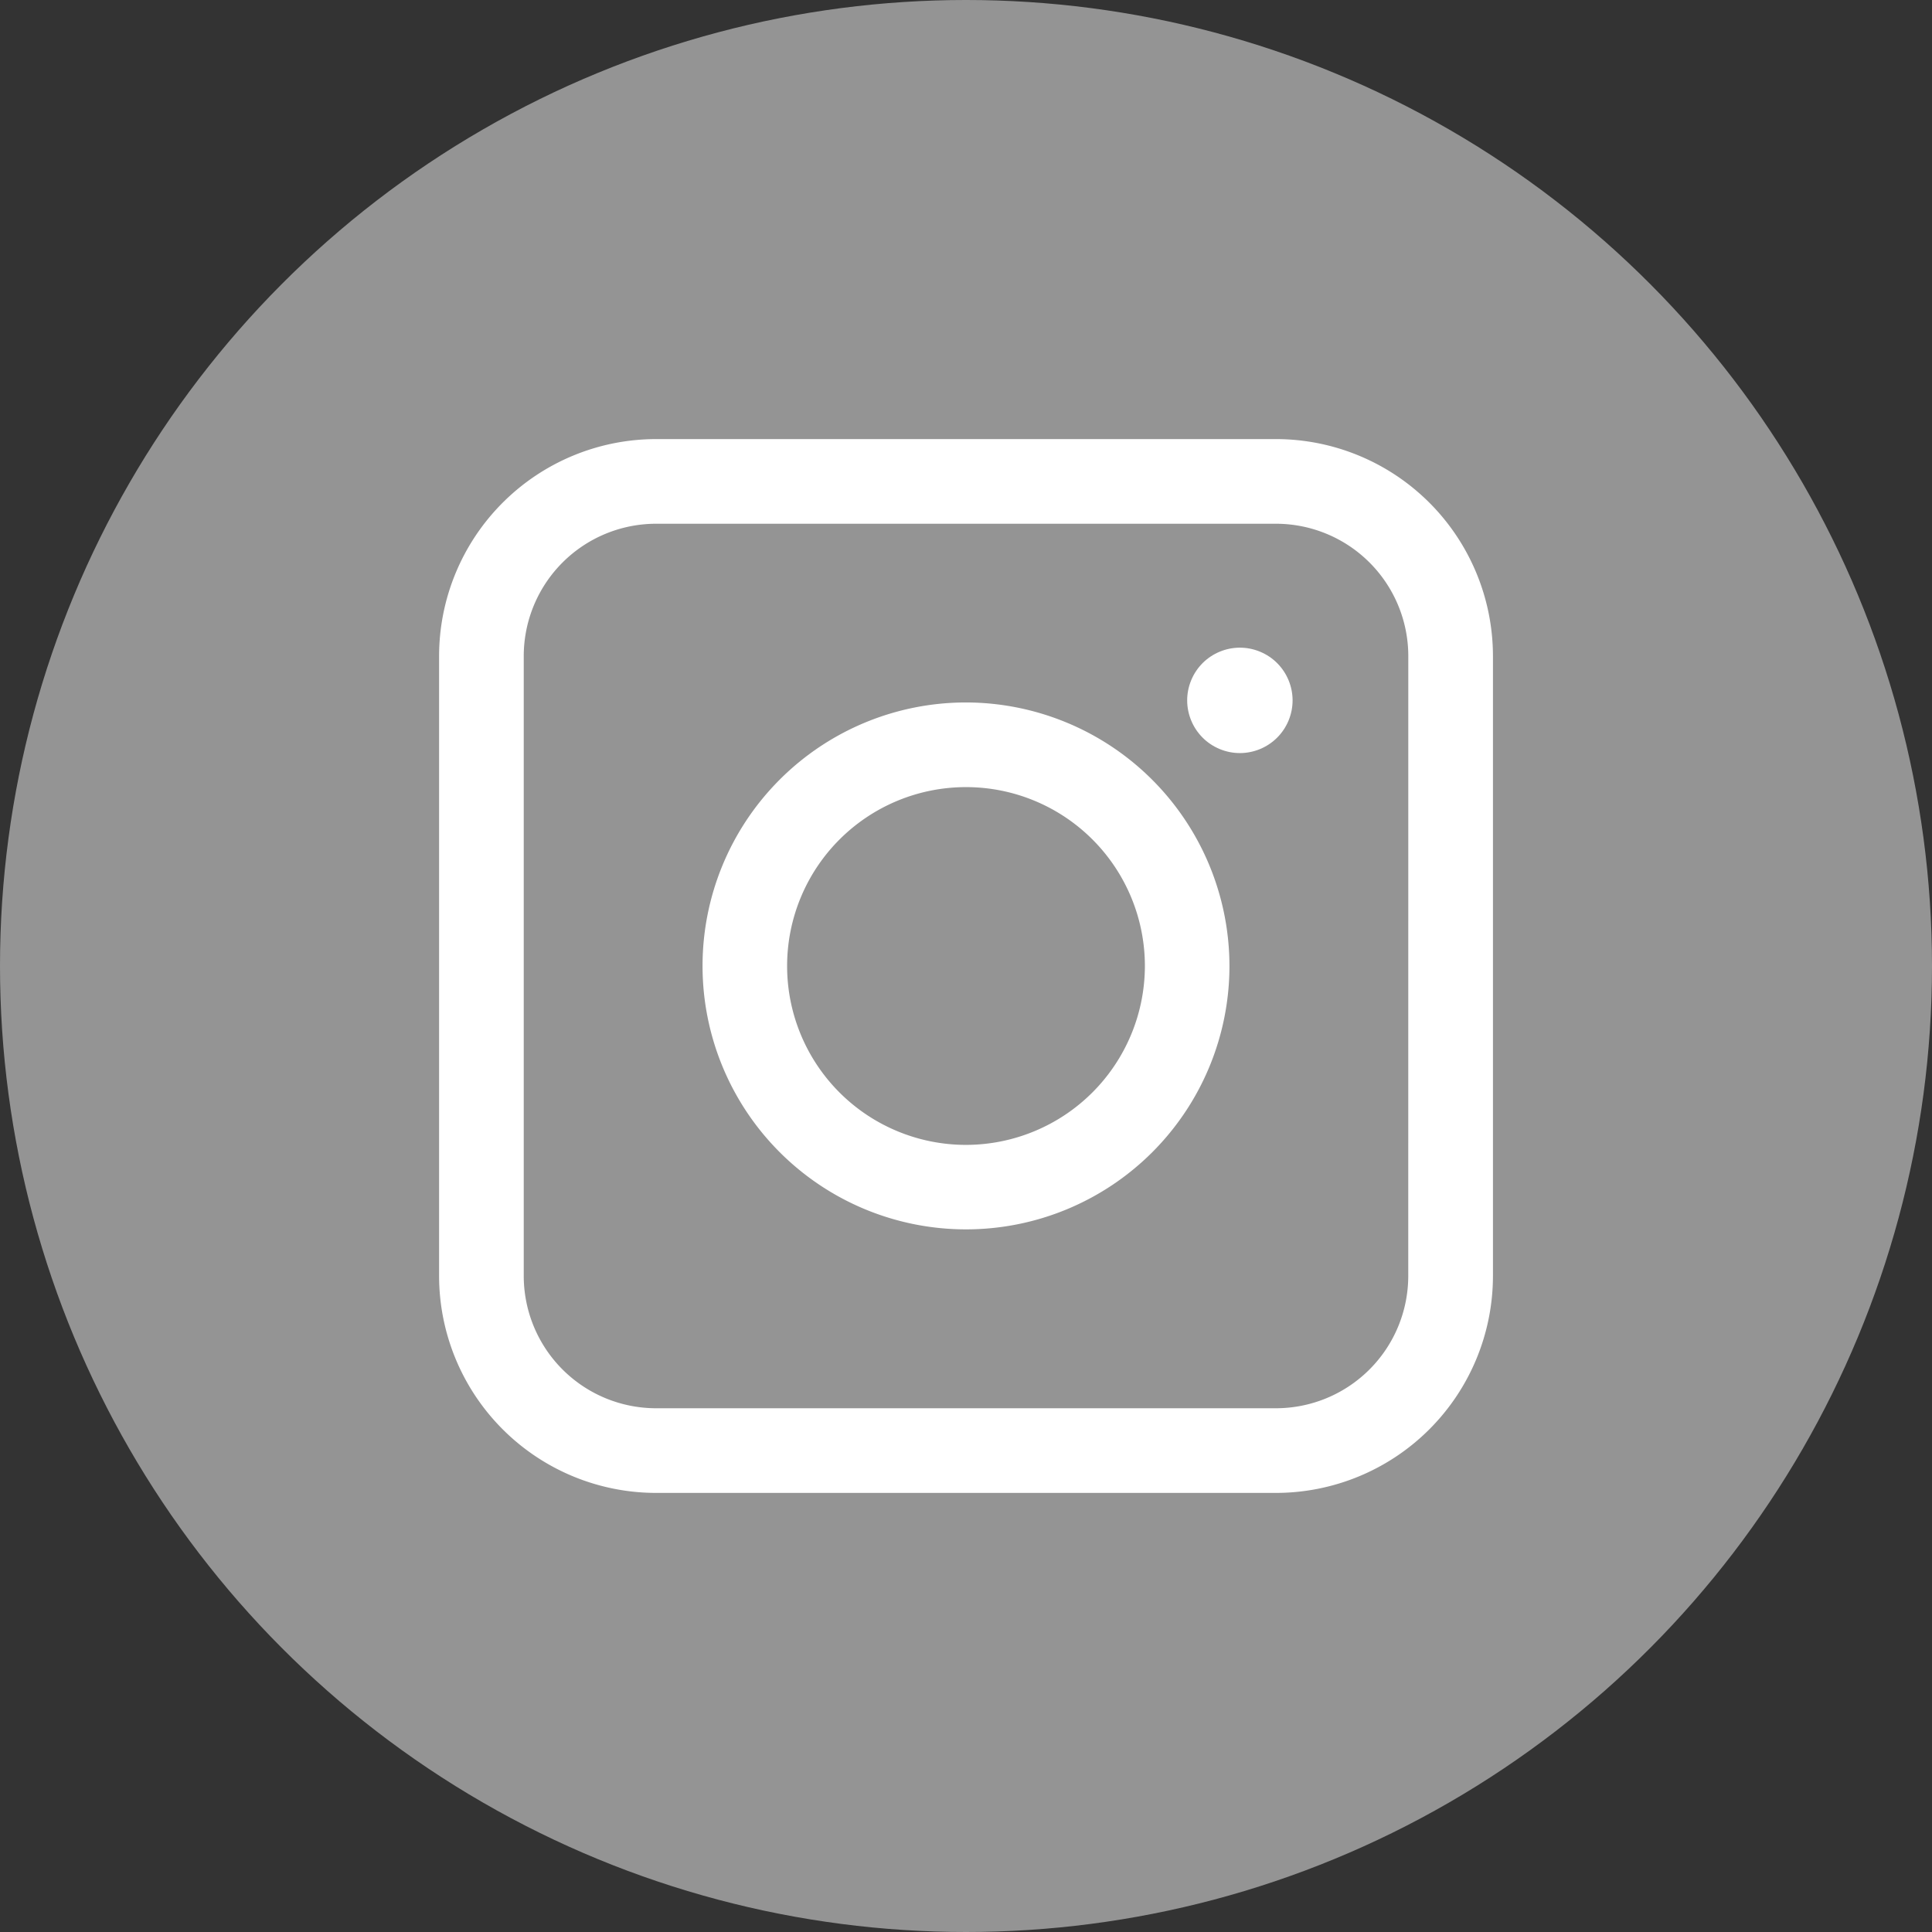
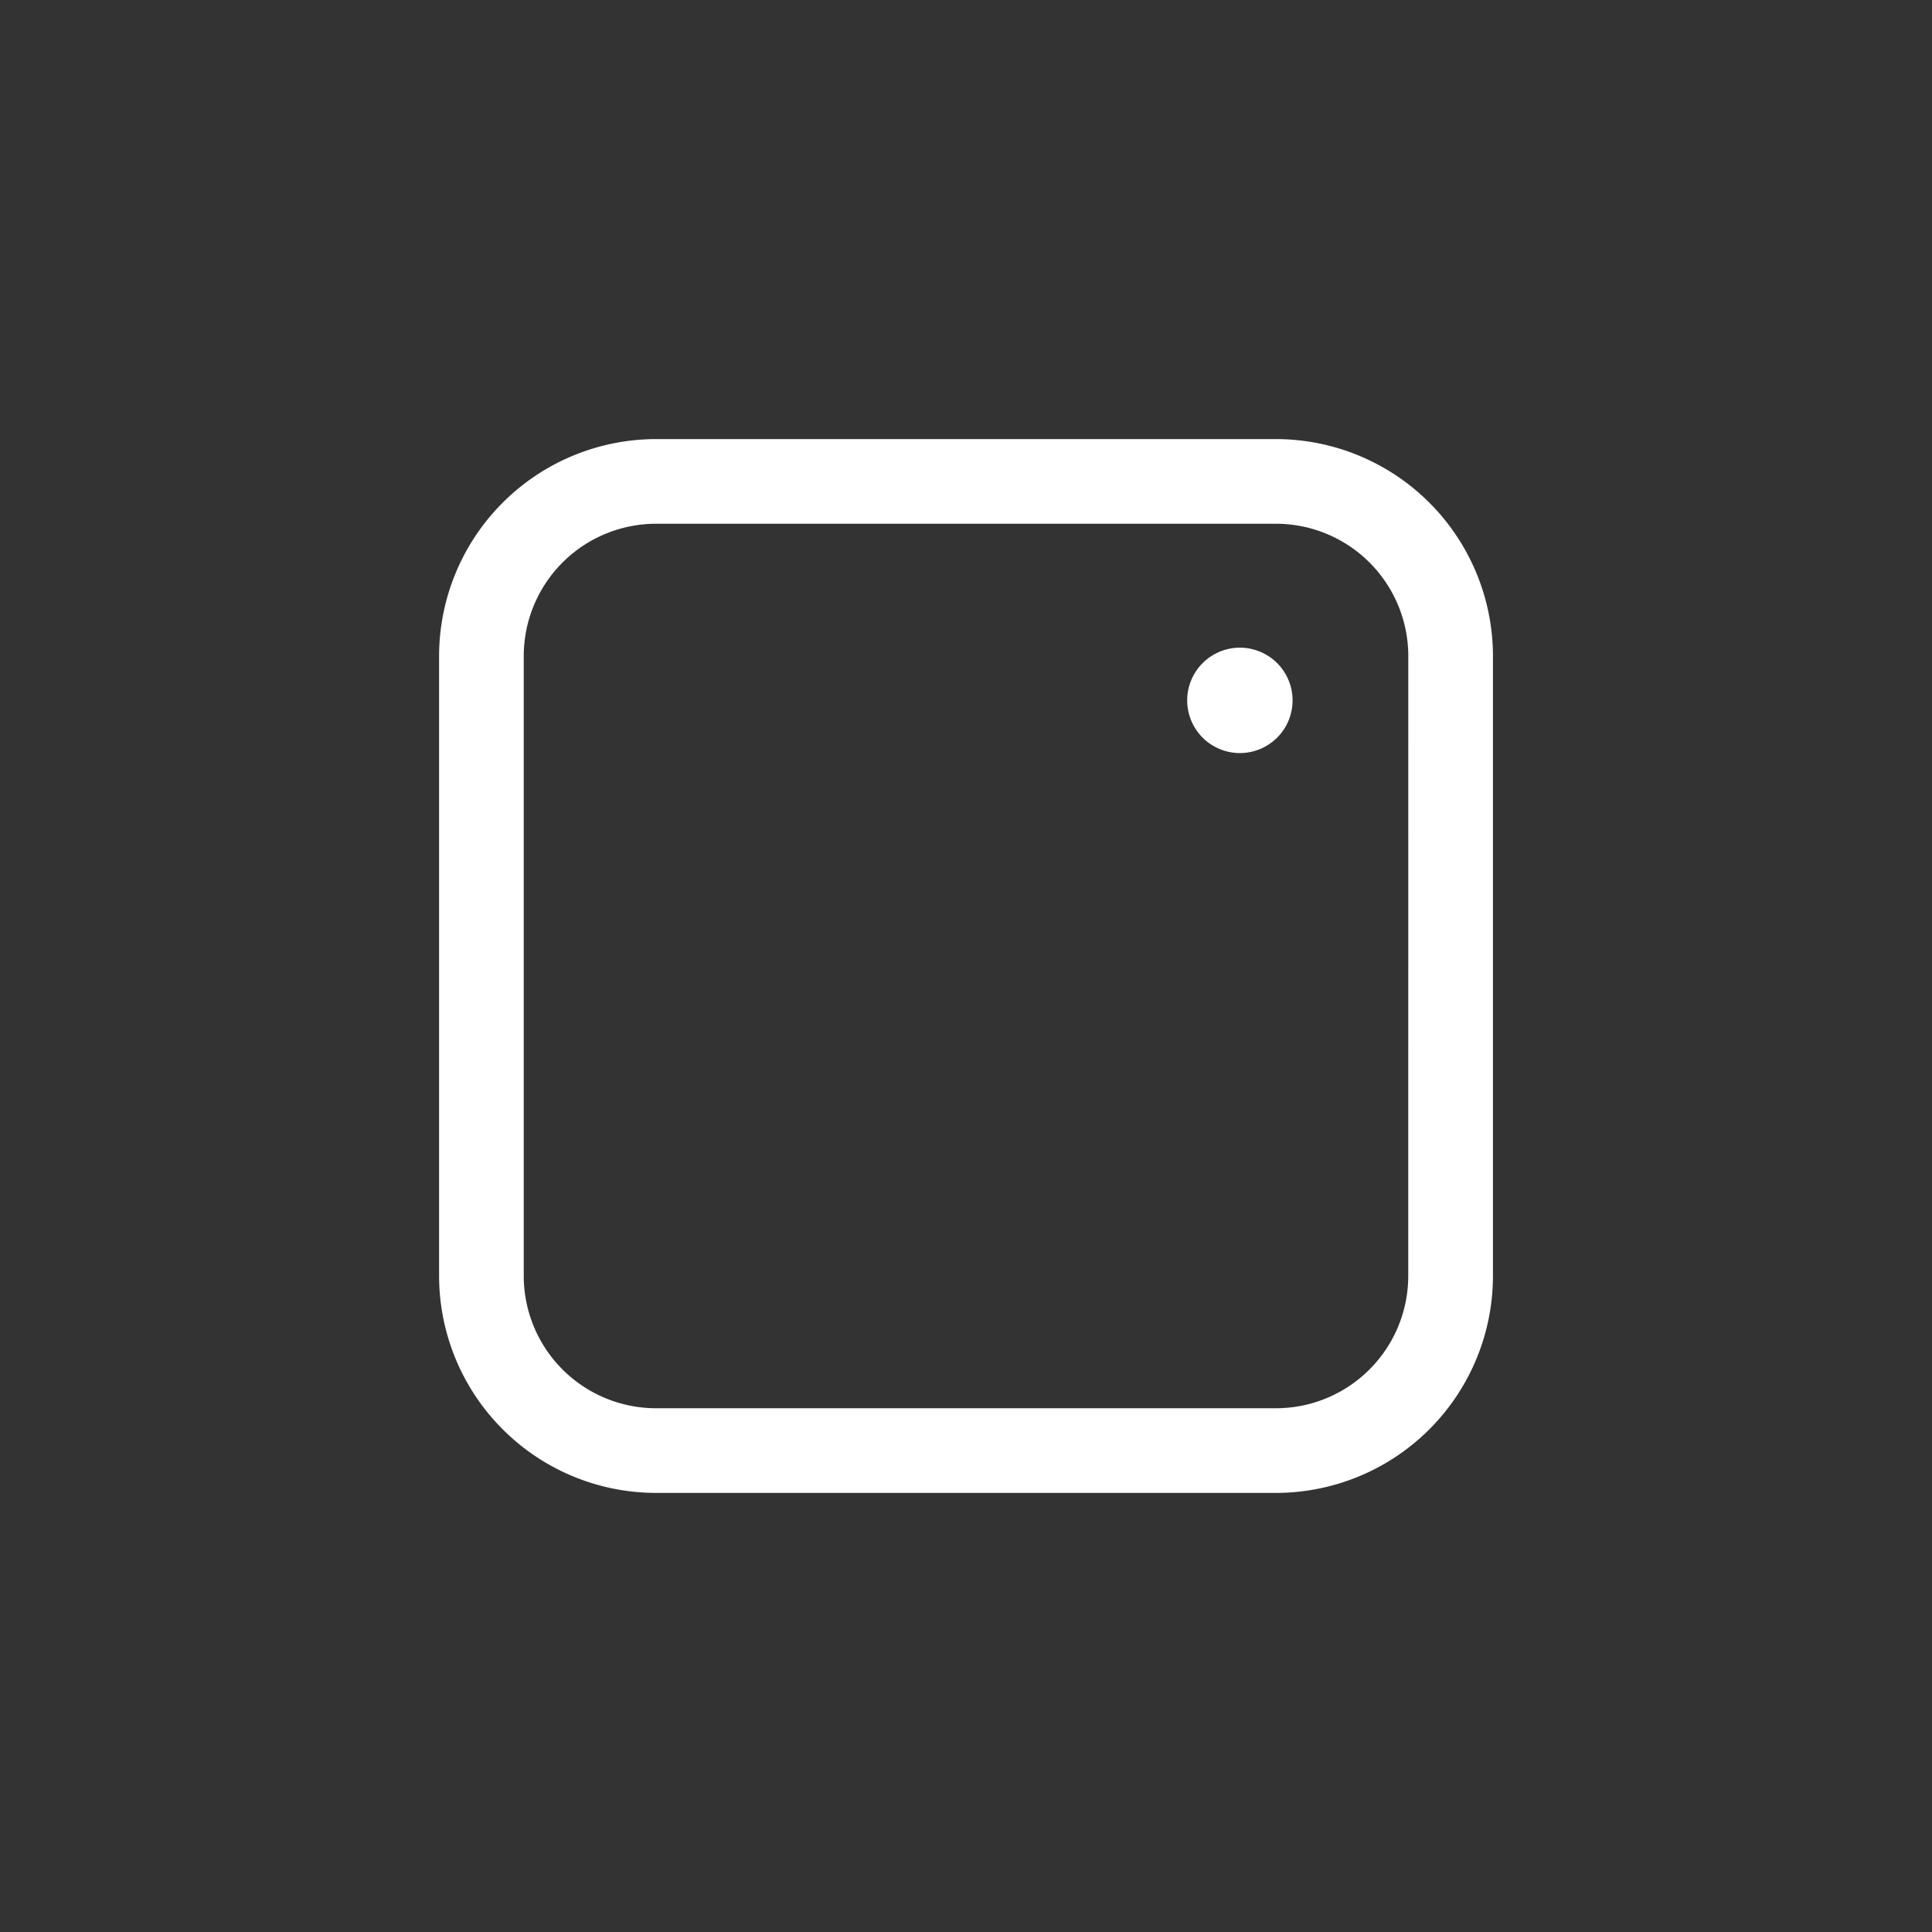
<svg xmlns="http://www.w3.org/2000/svg" width="44" height="44" viewBox="0 0 44 44">
  <rect x="0" y="0" width="44" height="44" fill="#333333" stroke="none" />
  <g transform="translate(-302 -3480)">
-     <circle data-name="Ellipse 4" cx="22" cy="22" r="22" transform="translate(302 3480)" style="fill:#949494" />
    <g data-name="Group 189" transform="translate(111.102 3450.033)">
      <path data-name="Path 36" d="M219.958 39.967h-14.12a4.945 4.945 0 0 0-4.94 4.94v14.12a4.945 4.945 0 0 0 4.94 4.94h14.121a4.945 4.945 0 0 0 4.94-4.94v-14.12a4.945 4.945 0 0 0-4.941-4.94zm3.012 19.06a3.015 3.015 0 0 1-3.012 3.012h-14.12a3.015 3.015 0 0 1-3.012-3.012v-14.12a3.015 3.015 0 0 1 3.012-3.012h14.121a3.015 3.015 0 0 1 3.012 3.012z" style="fill:#fff" />
-       <path data-name="Path 37" d="M253.566 86.633a6 6 0 1 0 6 6 6.009 6.009 0 0 0-6-6zm0 10.076a4.074 4.074 0 1 1 4.074-4.074 4.079 4.079 0 0 1-4.074 4.074z" transform="translate(-40.668 -40.668)" style="fill:#fff" />
      <circle data-name="Ellipse 5" cx="1.2" cy="1.2" r="1.2" transform="rotate(-67.5 143.63 -139.523)" style="fill:#fff" />
    </g>
  </g>
</svg>